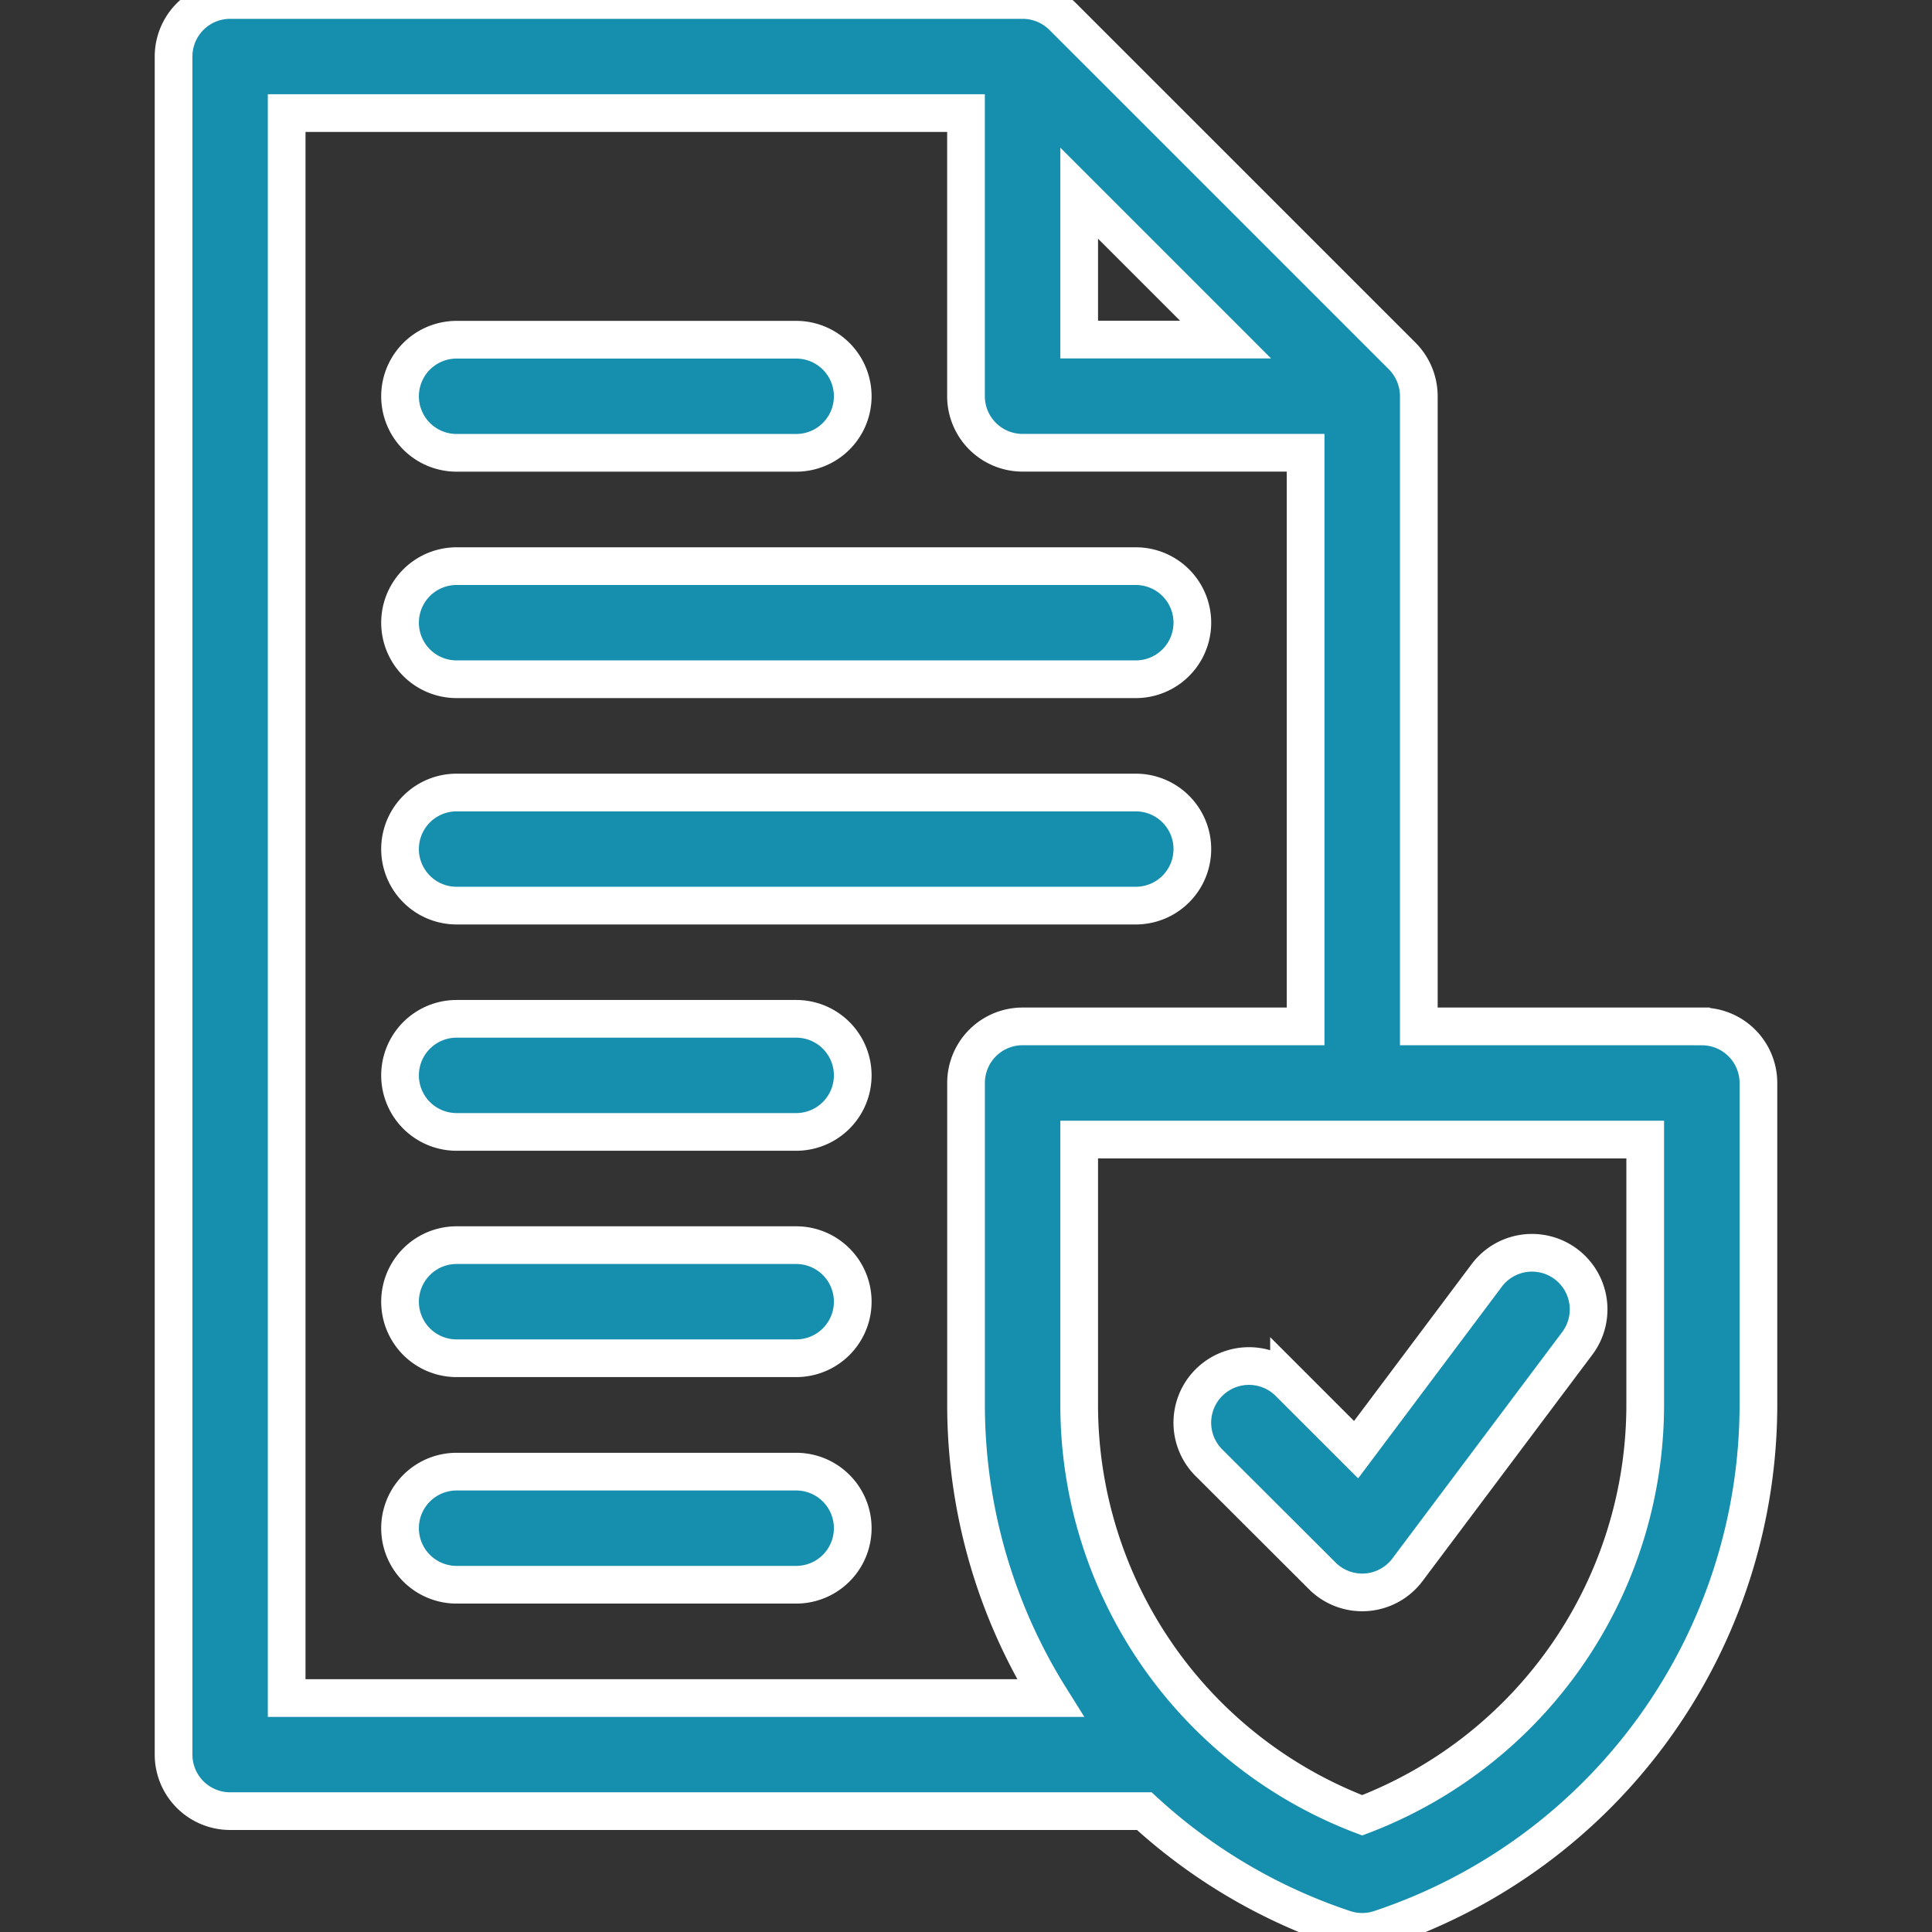
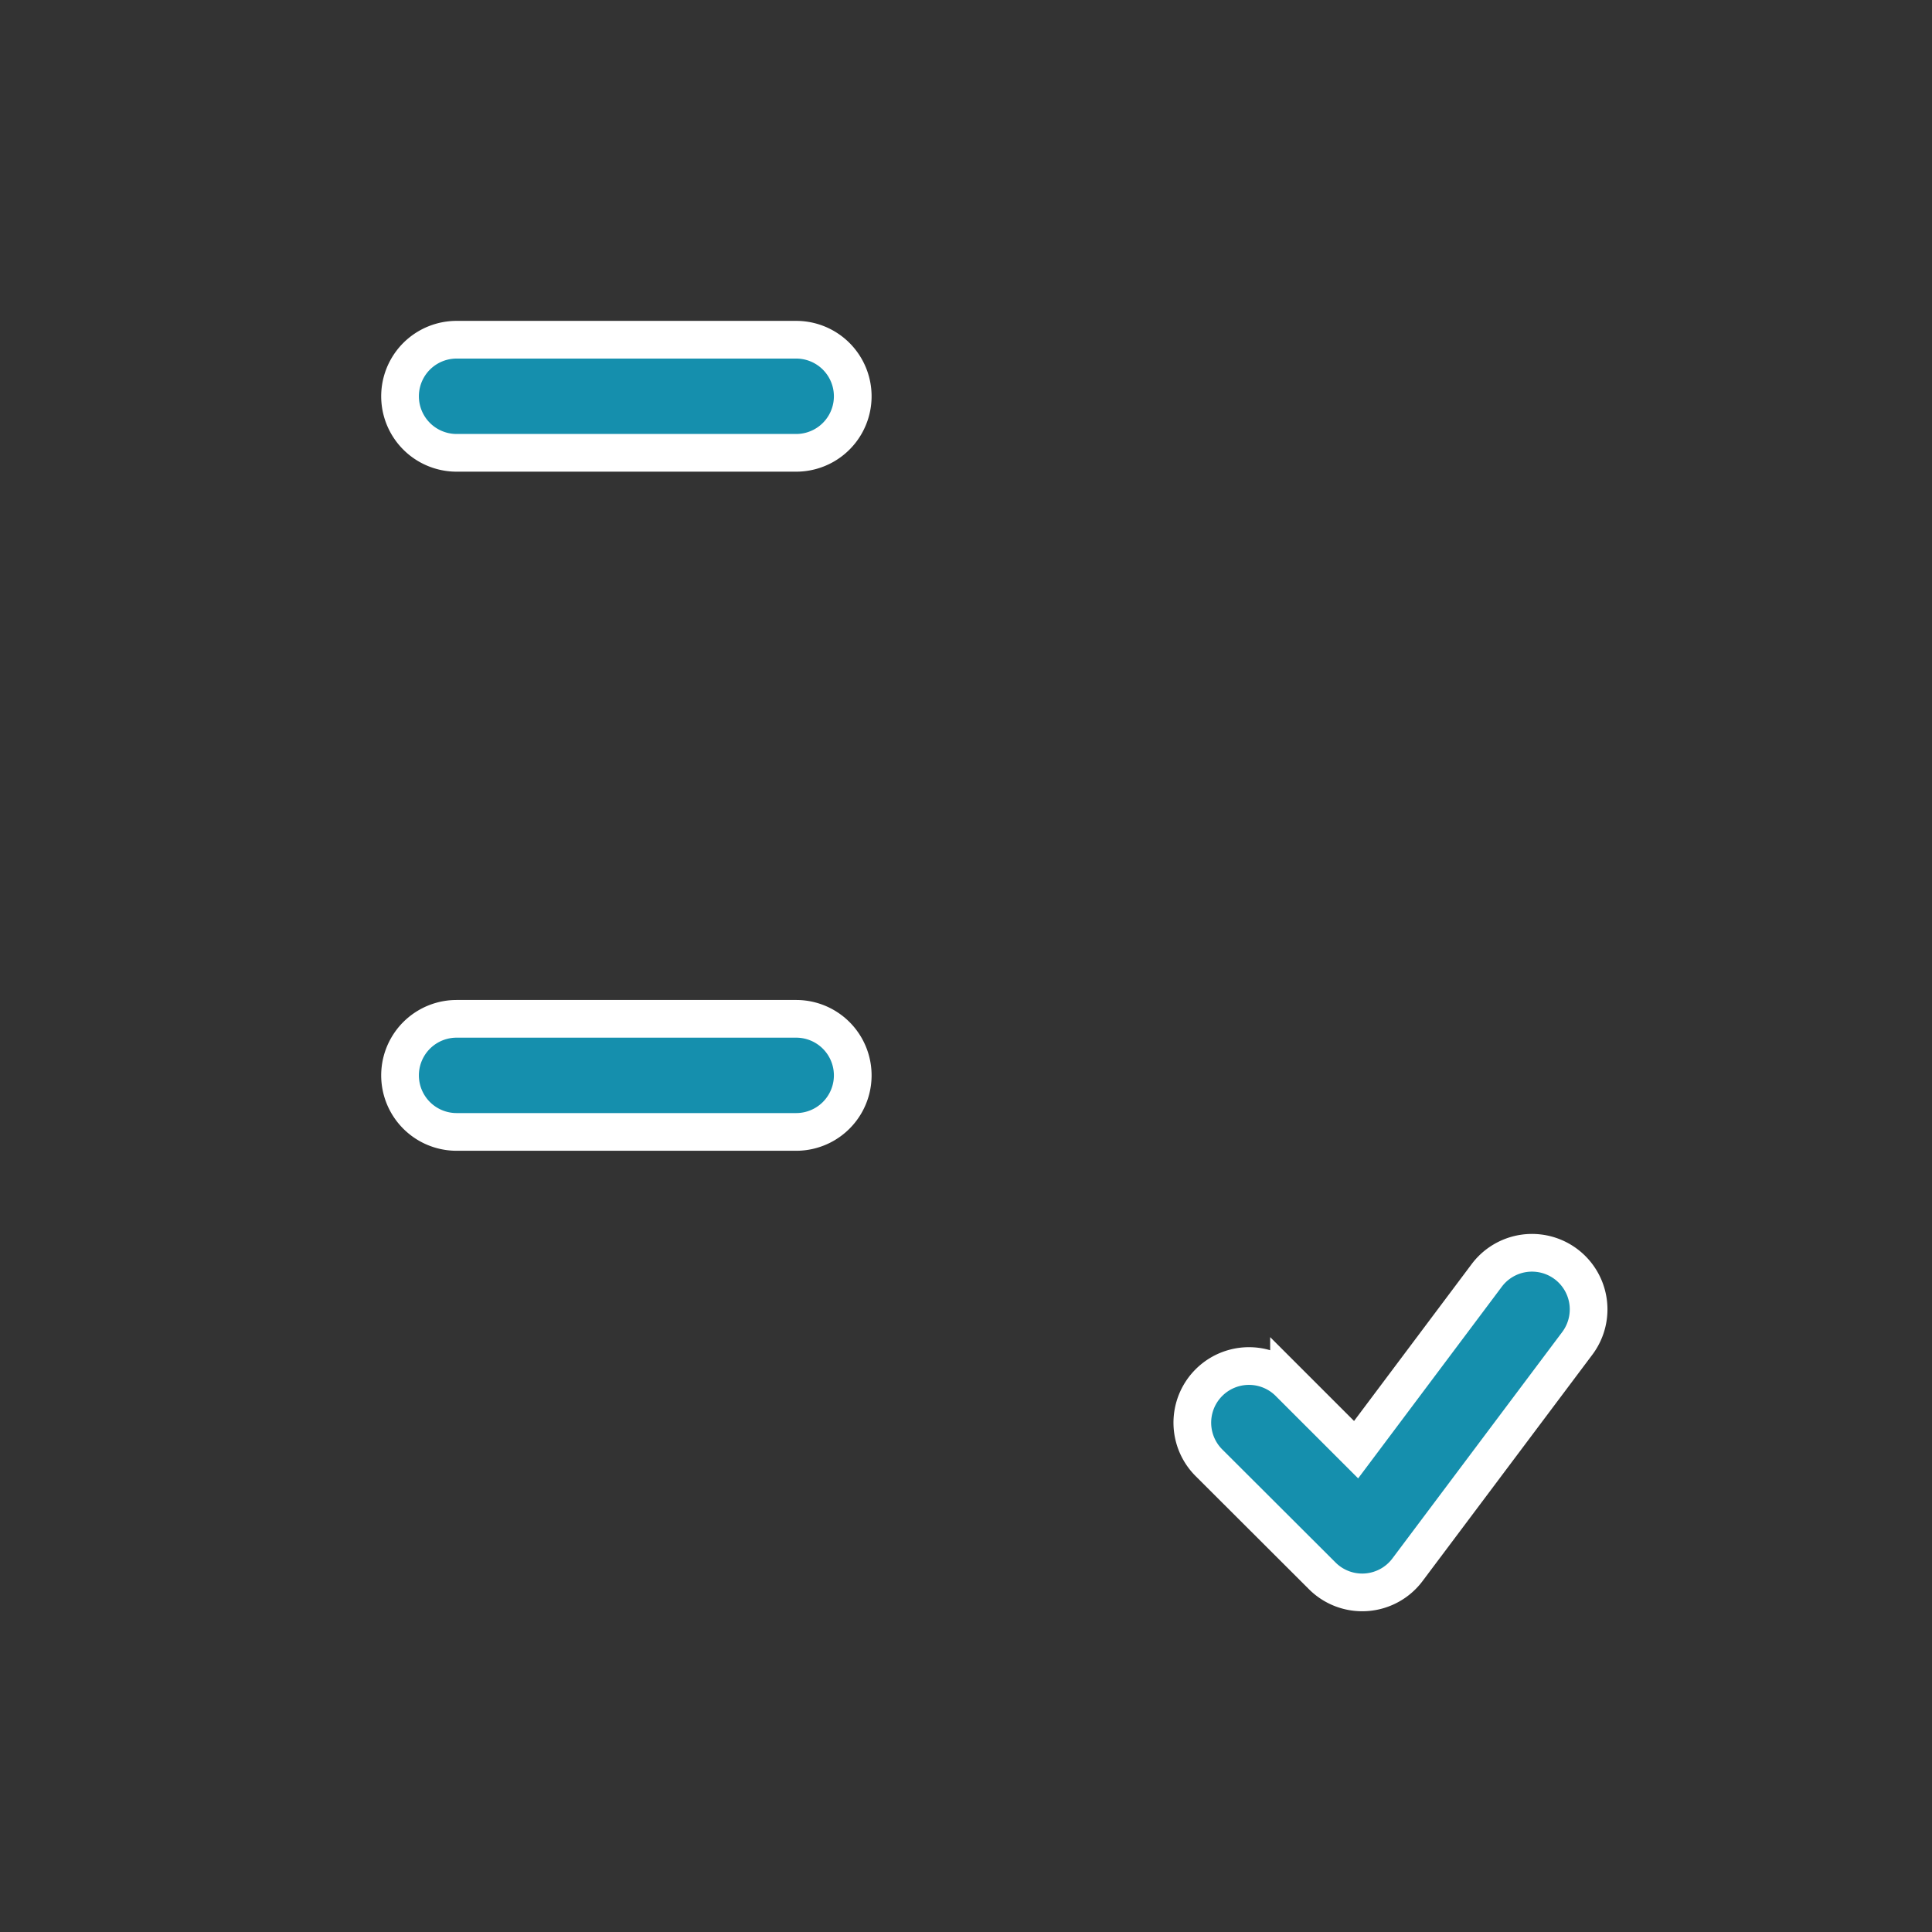
<svg xmlns="http://www.w3.org/2000/svg" width="82" height="82" viewBox="0 0 82 82">
  <rect x="0" y="0" width="82" height="82" fill="#333333" stroke="none" />
  <defs>
    <clipPath id="clip-path">
      <rect id="Rectangle_2011" data-name="Rectangle 2011" width="82" height="82" transform="translate(14.268 -1.48)" fill="#158fad" />
    </clipPath>
  </defs>
  <g id="WhyUS1" transform="translate(-14.268 1.48)" clip-path="url(#clip-path)">
    <g id="check-mark" transform="translate(21.635 -1.48)">
-       <path id="Path_2787" data-name="Path 2787" d="M64.863,43.562H52.852V16.816a2.422,2.422,0,0,0-.7-1.7L37.734.7h0a2.406,2.406,0,0,0-1.7-.7H2.4A2.4,2.4,0,0,0,0,2.4v72.07a2.4,2.4,0,0,0,2.4,2.4H41.2a23.471,23.471,0,0,0,8.488,5,2.4,2.4,0,0,0,1.519,0A23.452,23.452,0,0,0,67.266,59.6V45.965a2.4,2.4,0,0,0-2.4-2.4ZM38.437,8.2l6.212,6.212H38.437ZM4.8,4.8H33.633V16.816a2.4,2.4,0,0,0,2.4,2.4H48.047V43.563H36.035a2.4,2.4,0,0,0-2.4,2.4V59.6A23.448,23.448,0,0,0,37.211,72.07H4.8ZM62.461,59.6A18.652,18.652,0,0,1,50.449,77.047,18.633,18.633,0,0,1,38.437,59.6V48.367H62.461Zm0,0" transform="translate(0 0)" fill="#158fad" stroke="#fff" stroke-width="1.6" />
-       <path id="Path_2788" data-name="Path 2788" d="M21.621,52.852H50.449a2.4,2.4,0,0,0,0-4.8H21.621a2.4,2.4,0,1,0,0,4.8Zm0,0" transform="translate(-9.609 -24.023)" fill="#158fad" stroke="#fff" stroke-width="1.6" />
-       <path id="Path_2789" data-name="Path 2789" d="M21.621,72.07H50.449a2.4,2.4,0,1,0,0-4.8H21.621a2.4,2.4,0,1,0,0,4.8Zm0,0" transform="translate(-9.609 -33.633)" fill="#158fad" stroke="#fff" stroke-width="1.6" />
      <path id="Path_2790" data-name="Path 2790" d="M36.035,86.484H21.621a2.4,2.4,0,1,0,0,4.8H36.035a2.4,2.4,0,1,0,0-4.8Zm0,0" transform="translate(-9.609 -43.242)" fill="#158fad" stroke="#fff" stroke-width="1.6" />
      <path id="Path_2791" data-name="Path 2791" d="M21.621,33.633H36.035a2.4,2.4,0,1,0,0-4.8H21.621a2.4,2.4,0,1,0,0,4.8Zm0,0" transform="translate(-9.609 -14.414)" fill="#158fad" stroke="#fff" stroke-width="1.6" />
-       <path id="Path_2792" data-name="Path 2792" d="M36.035,105.7H21.621a2.4,2.4,0,1,0,0,4.8H36.035a2.4,2.4,0,1,0,0-4.8Zm0,0" transform="translate(-9.609 -52.852)" fill="#158fad" stroke="#fff" stroke-width="1.6" />
-       <path id="Path_2793" data-name="Path 2793" d="M36.035,124.922H21.621a2.4,2.4,0,1,0,0,4.8H36.035a2.4,2.4,0,1,0,0-4.8Zm0,0" transform="translate(-9.609 -62.461)" fill="#158fad" stroke="#fff" stroke-width="1.6" />
      <path id="Path_2794" data-name="Path 2794" d="M91.993,120.053a2.4,2.4,0,0,0,3.62-.257l7.207-9.609a2.4,2.4,0,1,0-3.844-2.883L93.432,114.7l-2.847-2.846a2.4,2.4,0,1,0-3.4,3.4Zm0,0" transform="translate(-43.242 -53.171)" fill="#158fad" stroke="#fff" stroke-width="1.6" />
    </g>
  </g>
</svg>